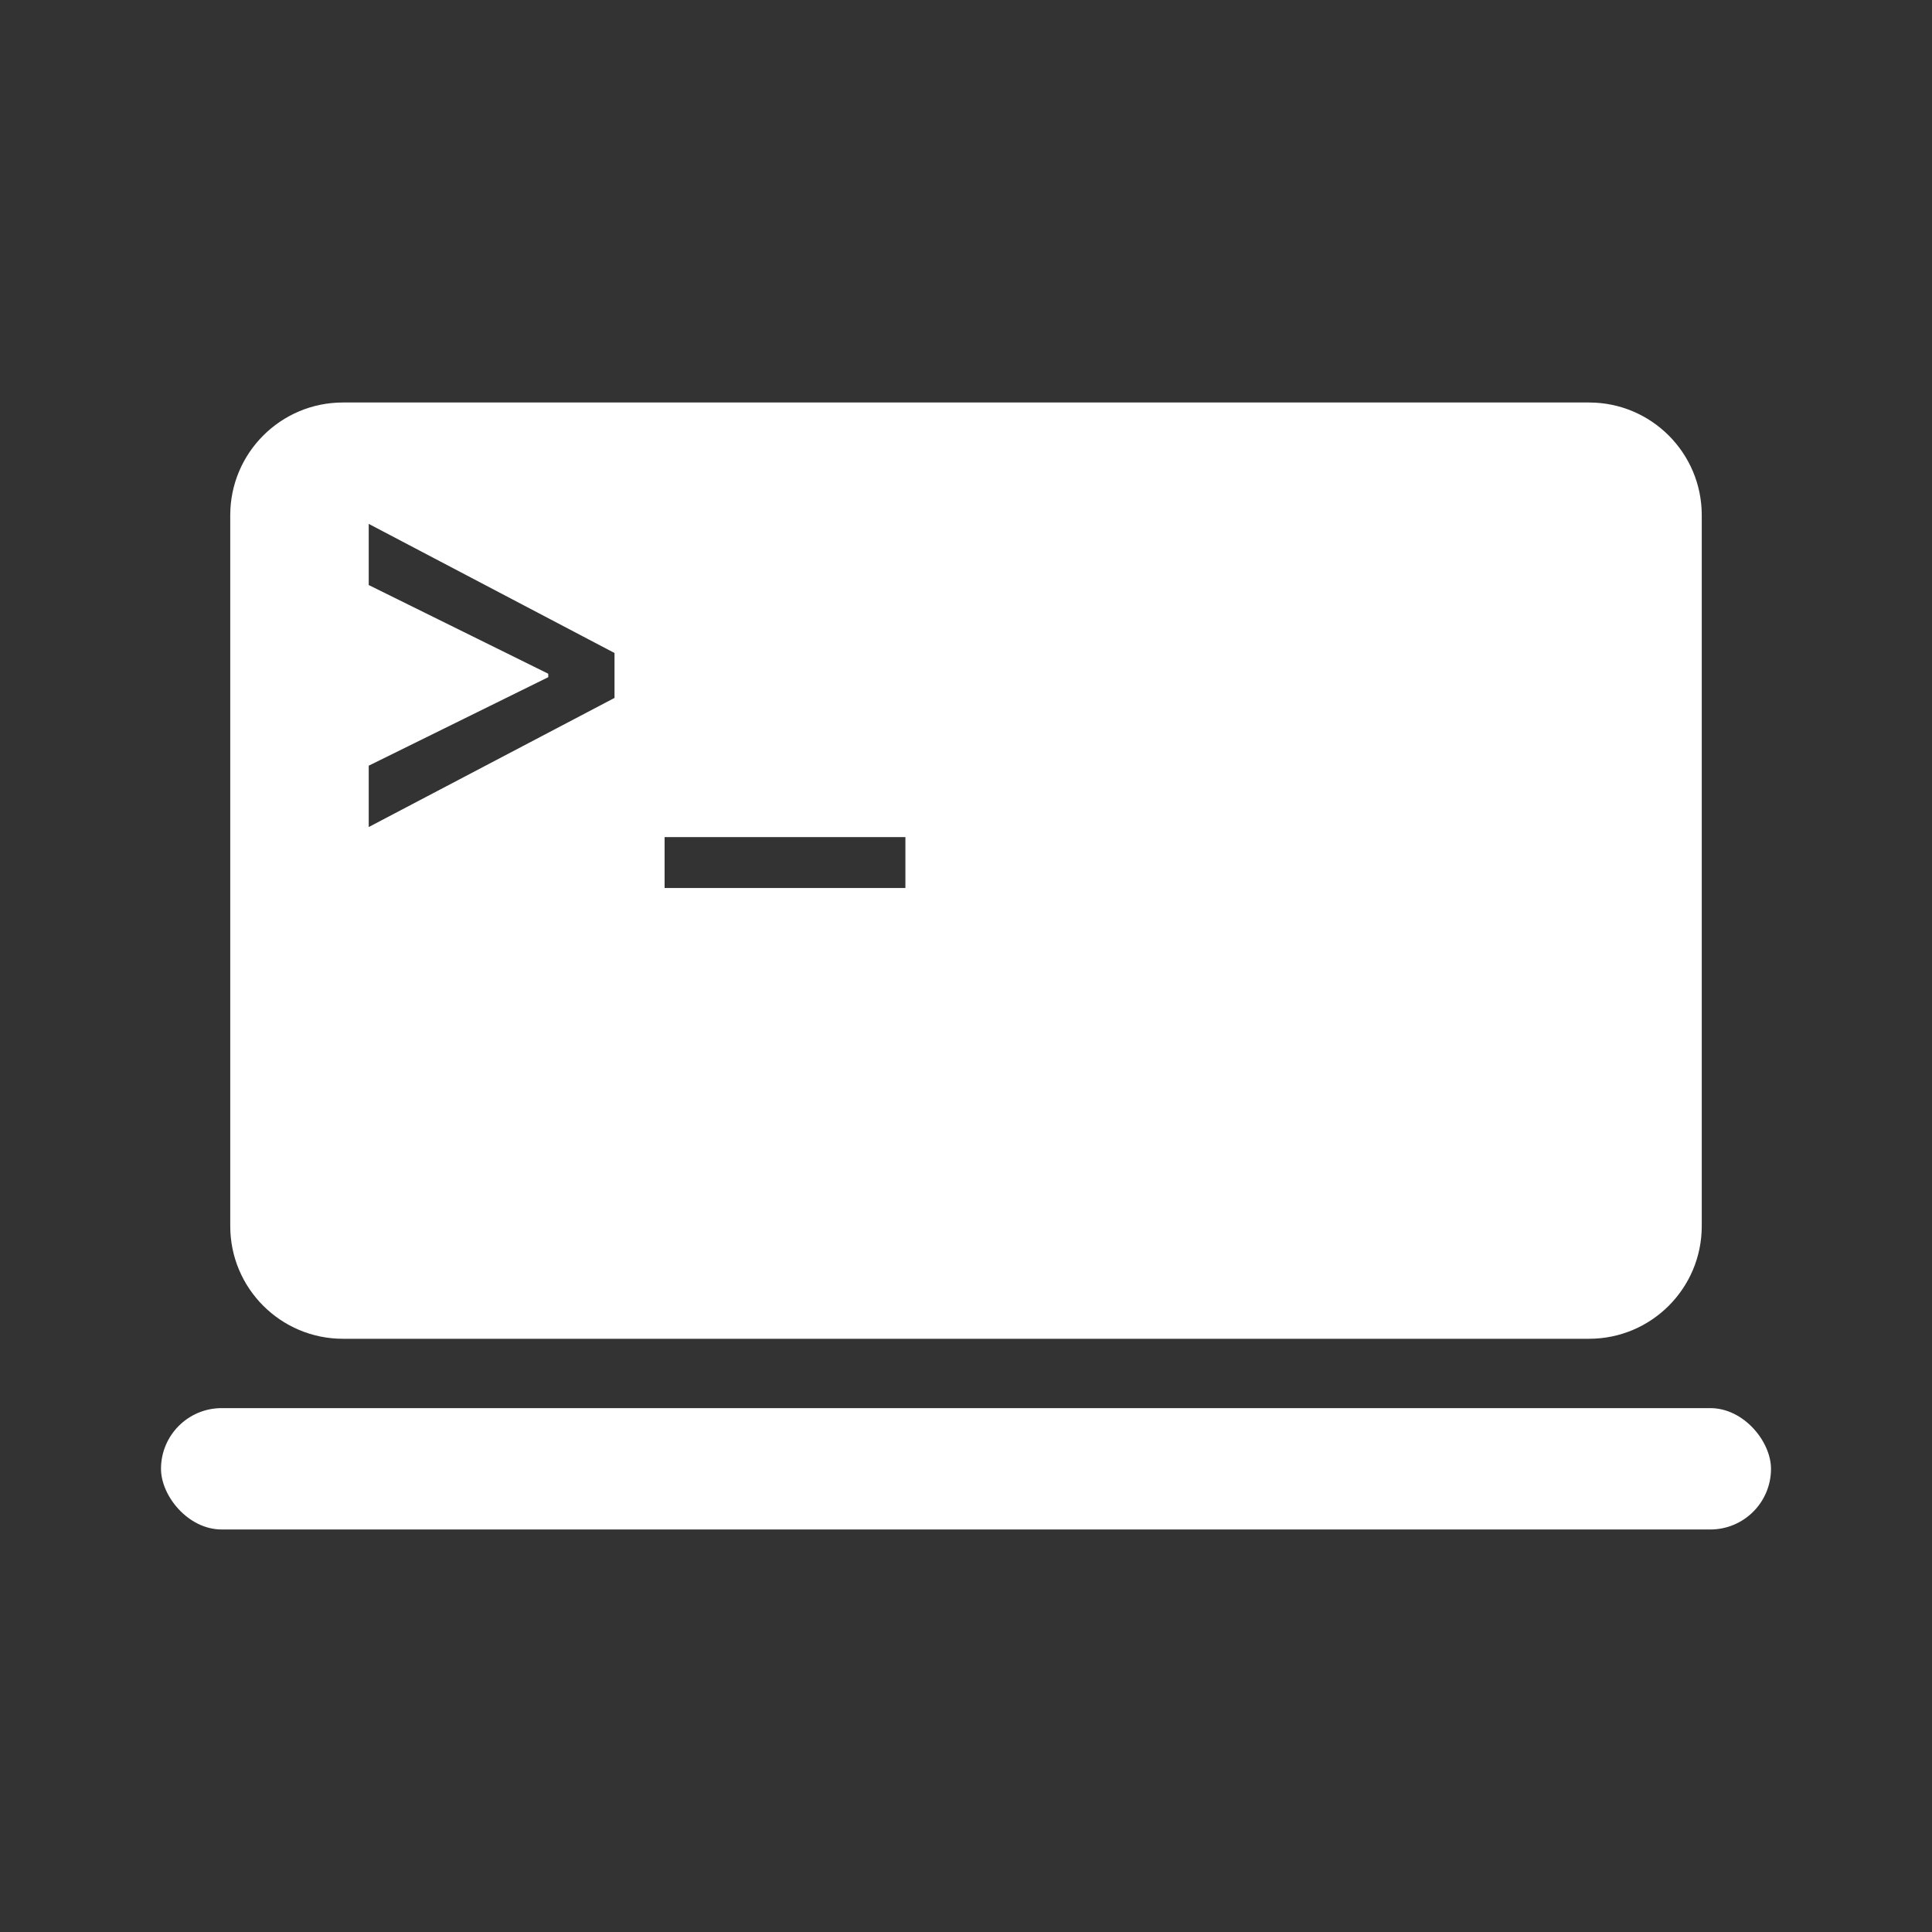
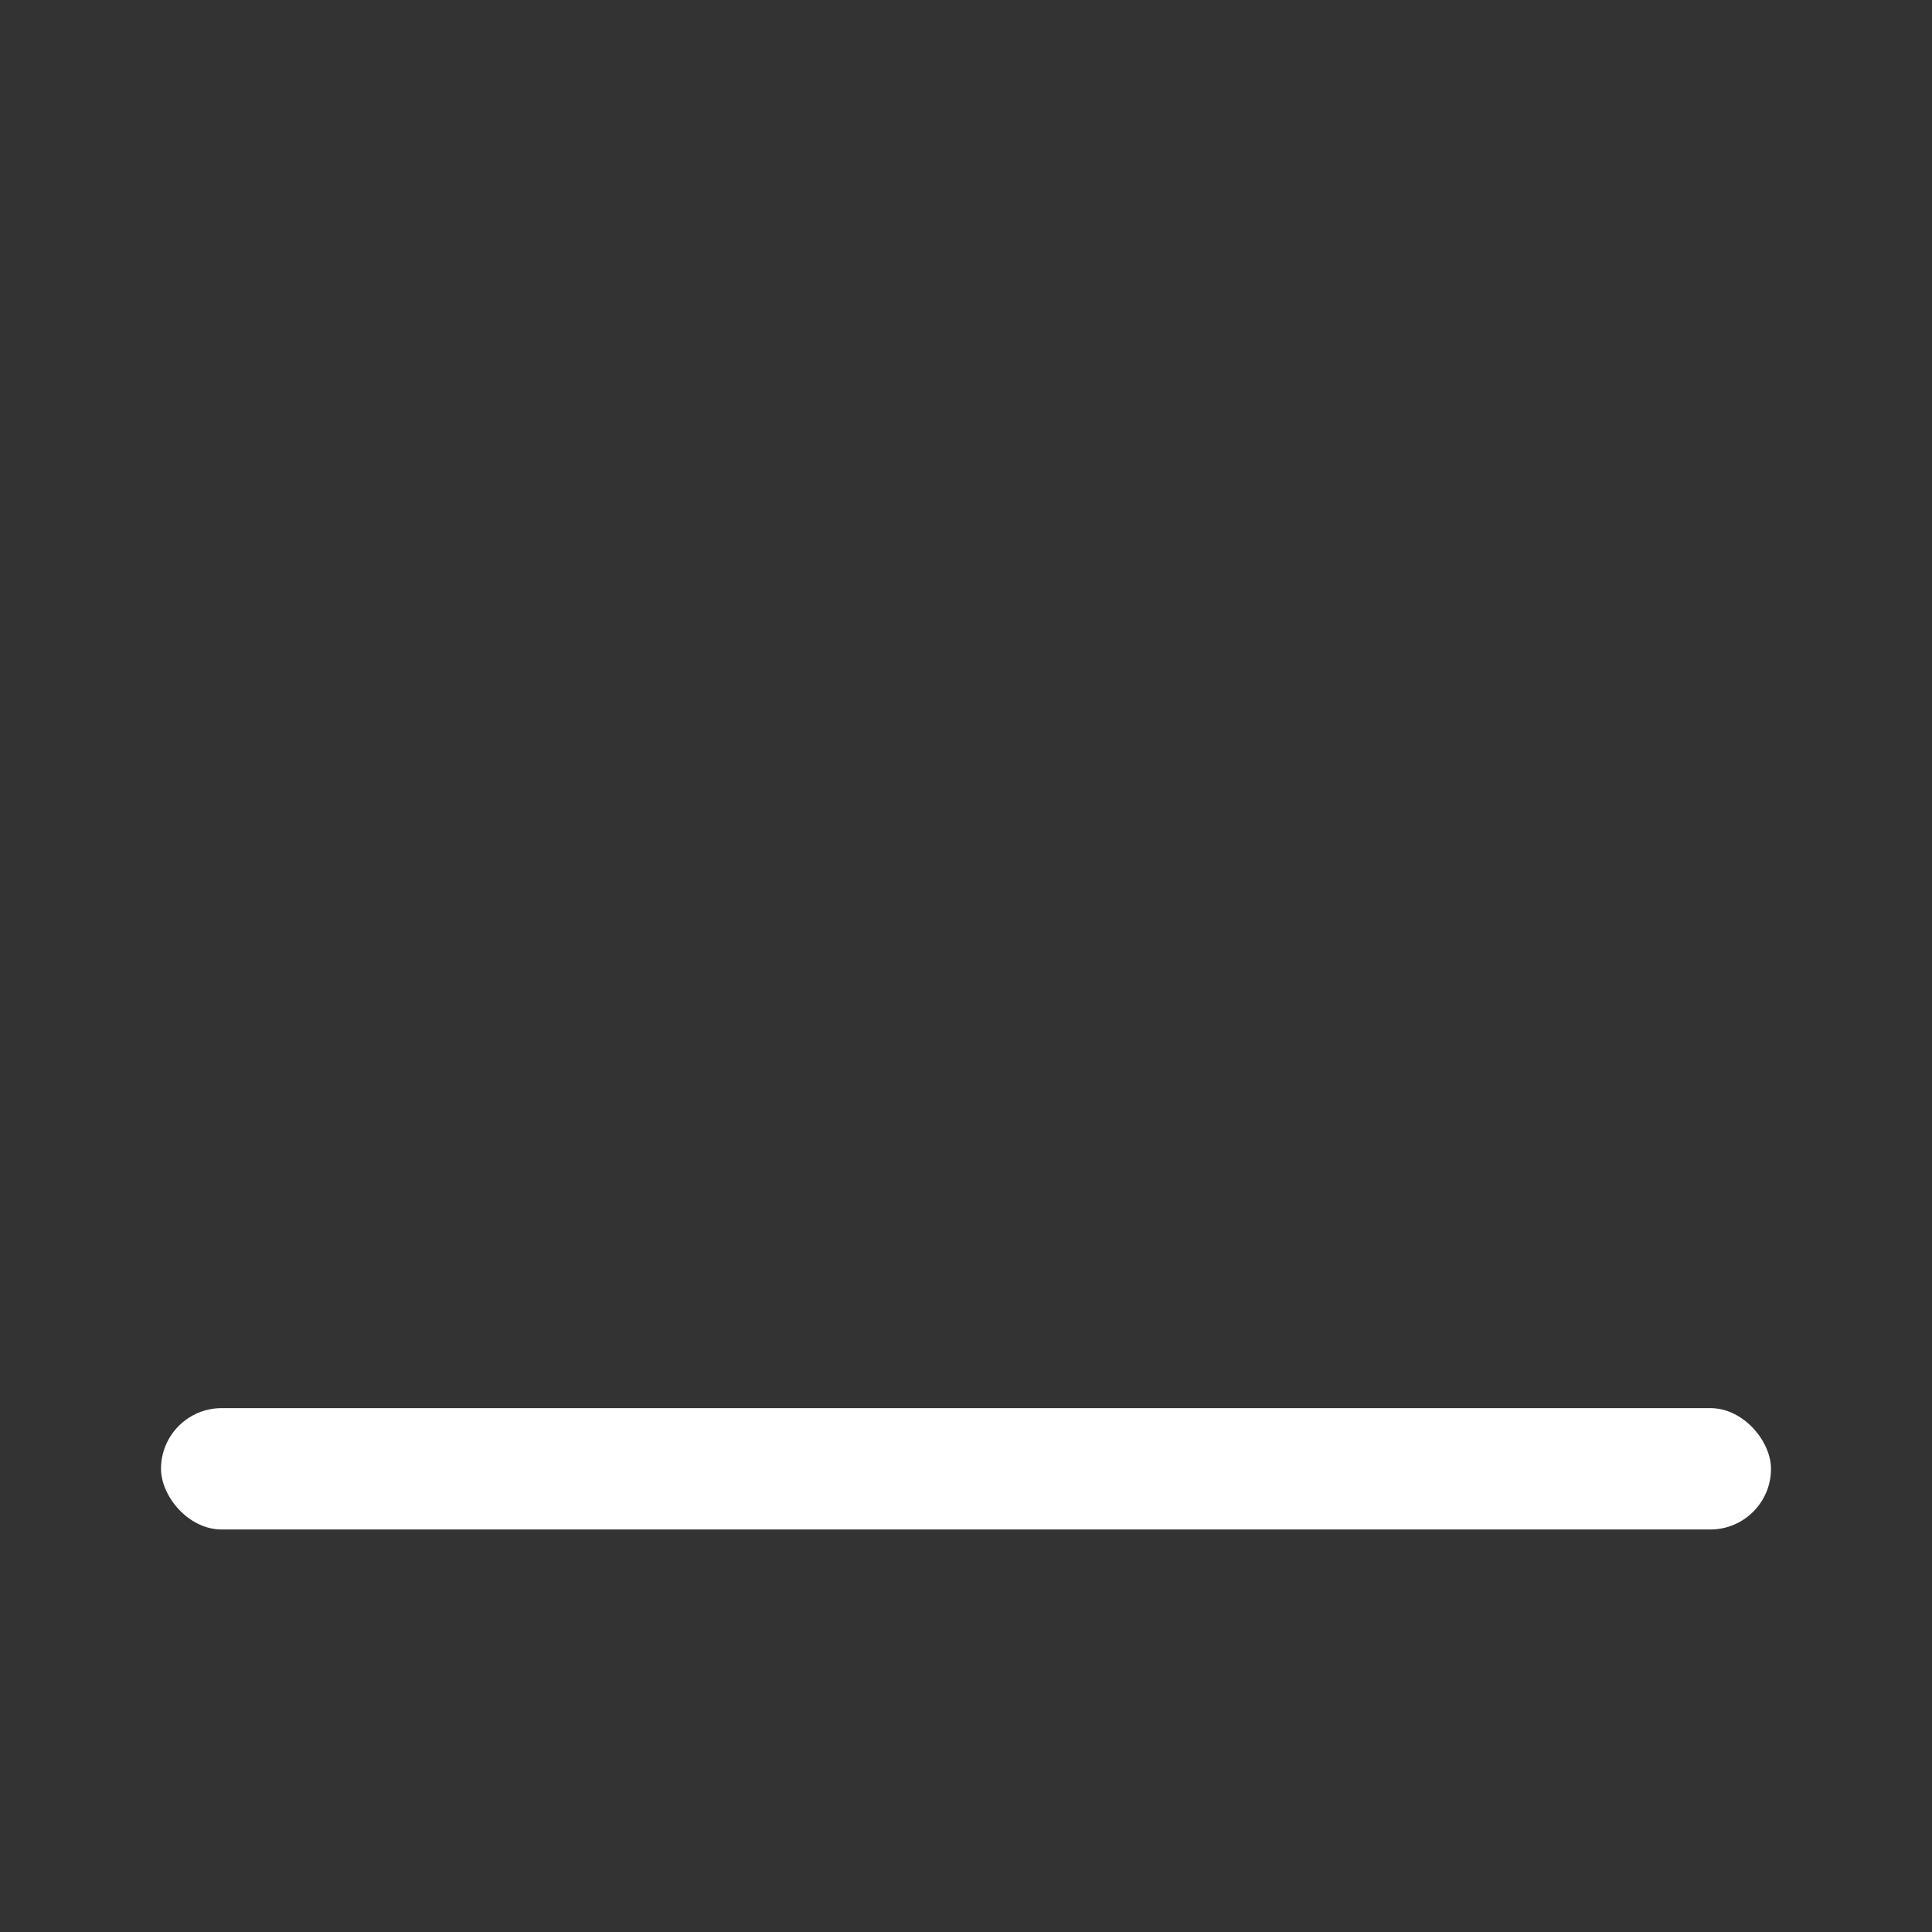
<svg xmlns="http://www.w3.org/2000/svg" width="120" height="120" viewBox="0 0 120 120" fill="none">
  <rect x="0" y="0" width="120" height="120" fill="#333333" stroke="none" />
  <rect x="10" y="87.461" width="100" height="7.538" rx="3.769" fill="white" />
-   <path fill-rule="evenodd" clip-rule="evenodd" d="M21.301 25C17.435 25 14.301 28.134 14.301 32V76.154C14.301 80.02 17.435 83.154 21.301 83.154H98.699C102.565 83.154 105.699 80.02 105.699 76.154V32C105.699 28.134 102.565 25 98.699 25H21.301ZM22.902 51.369L38.169 43.349V40.559L22.902 32.539V36.338L34.054 41.847V42.061L22.902 47.558V51.369ZM56.236 55.155V51.992H41.279V55.155H56.236Z" fill="white" />
</svg>